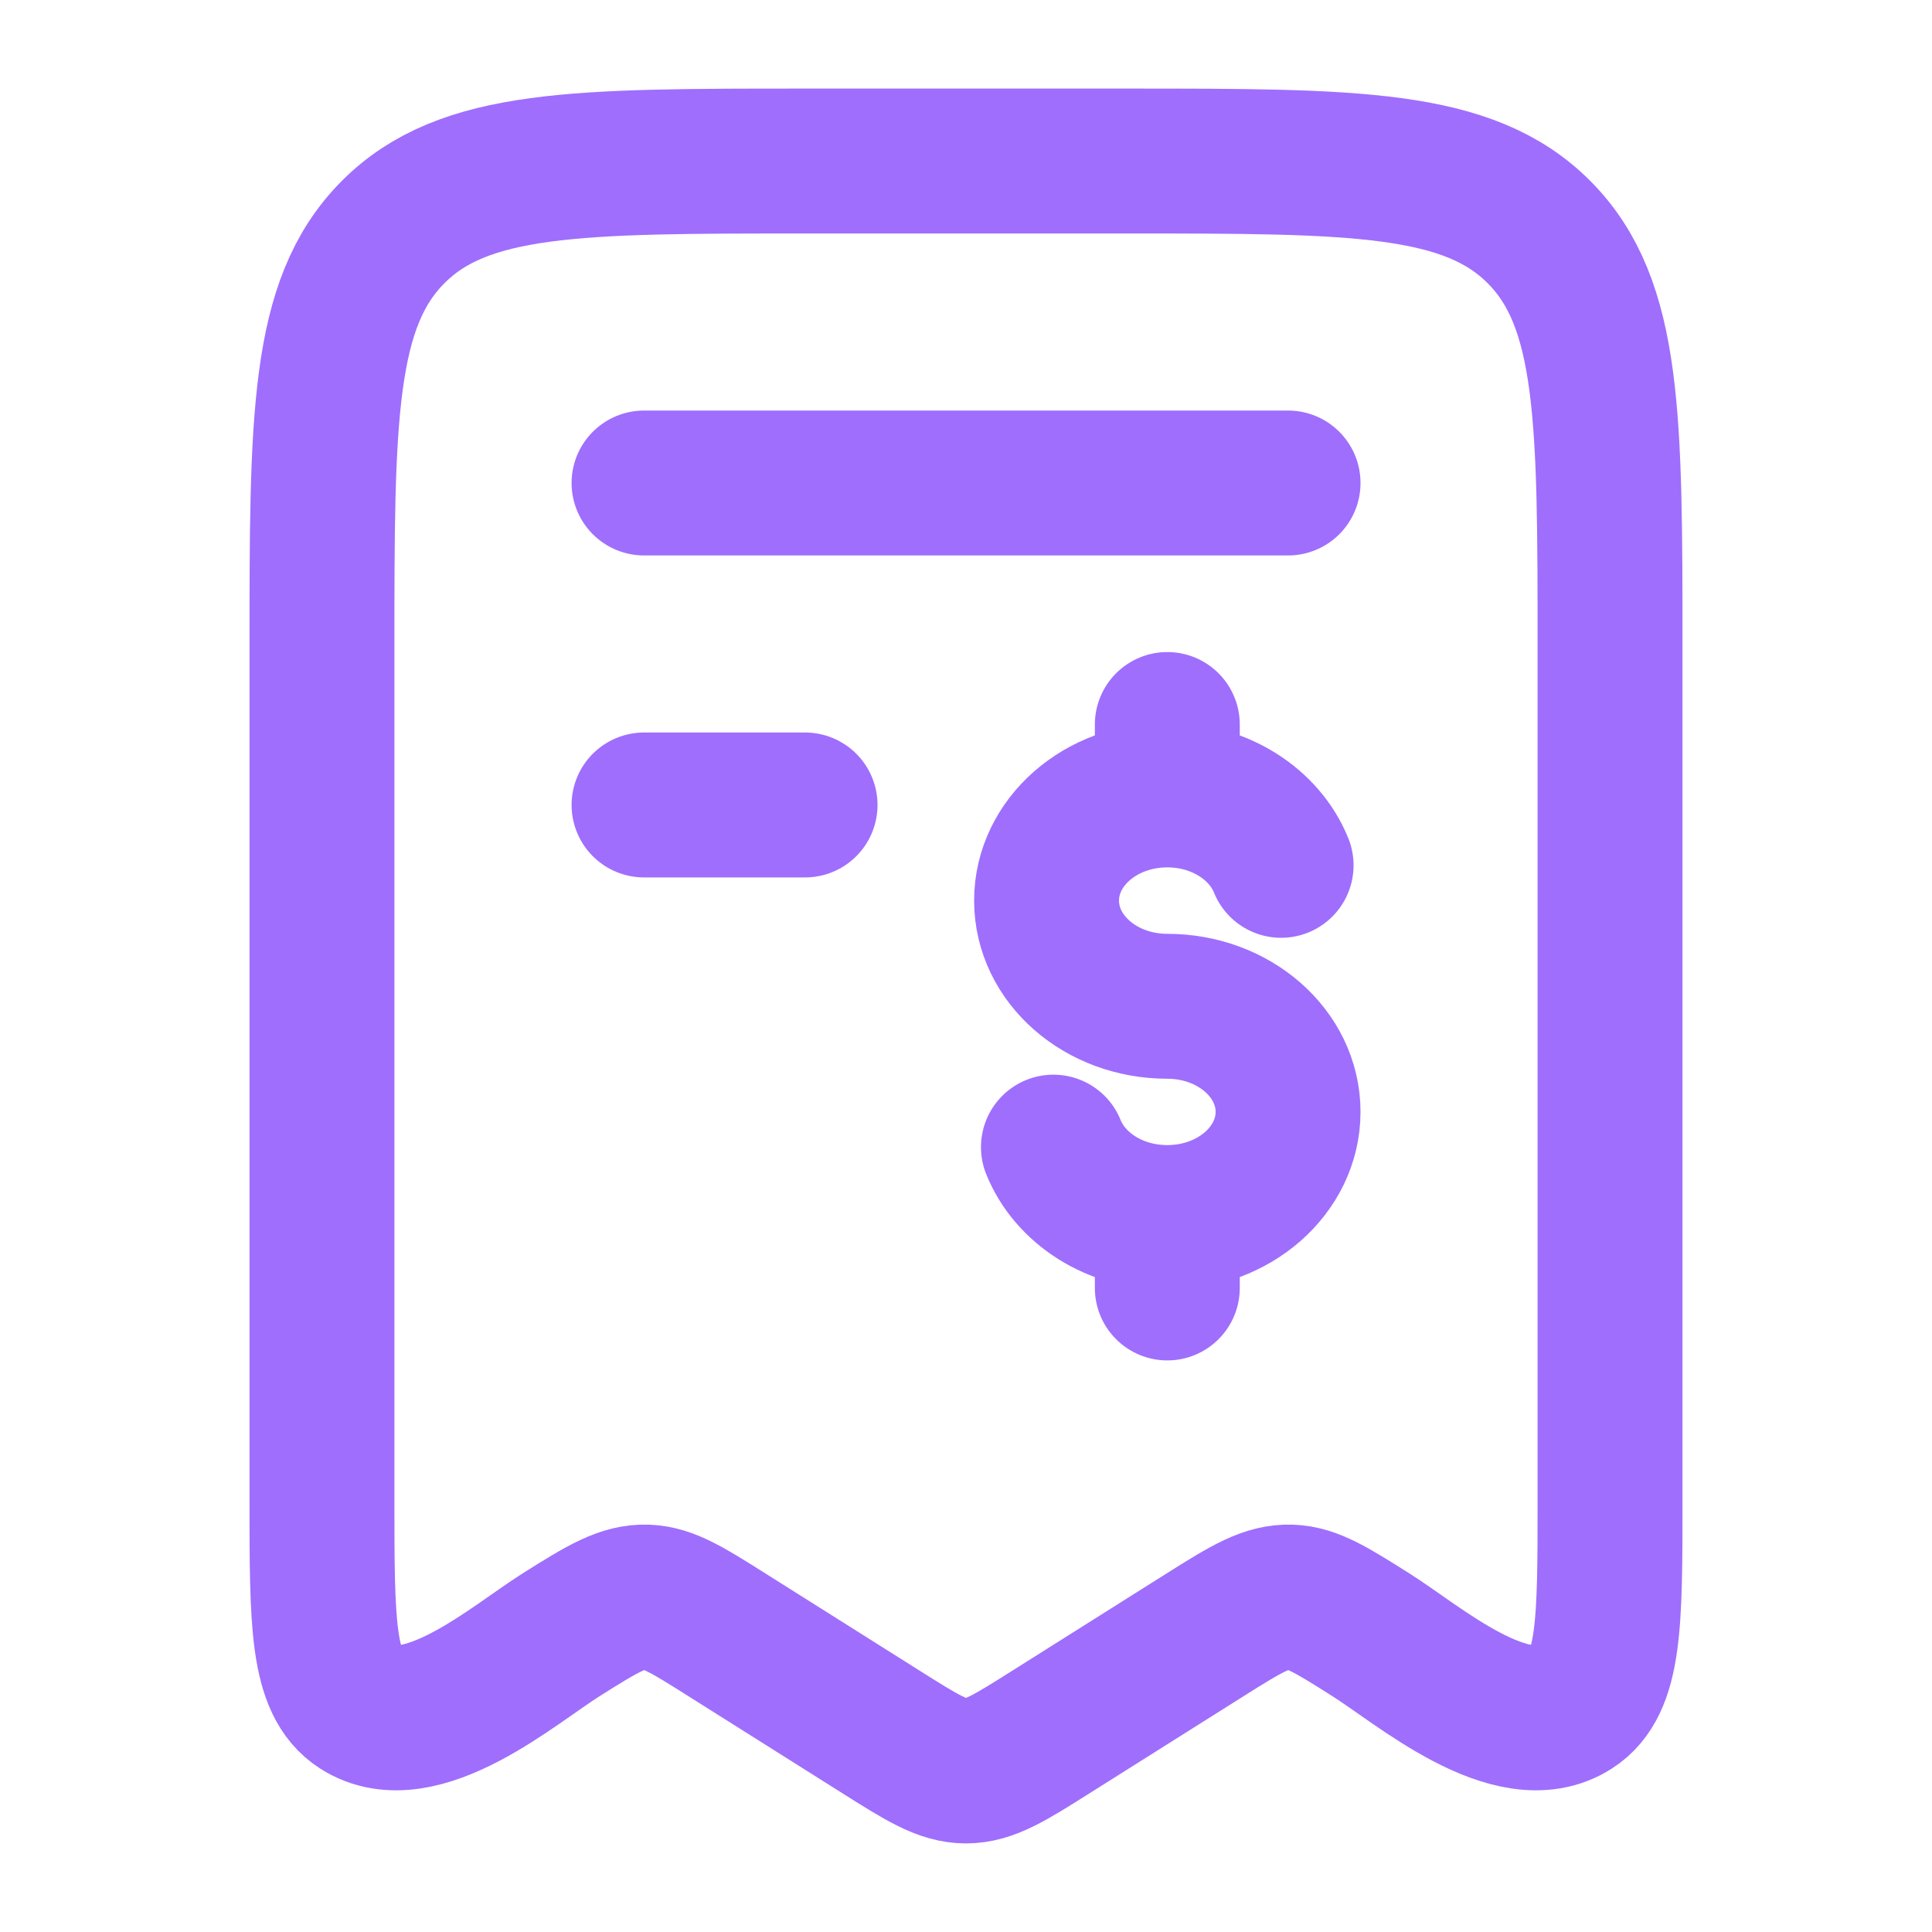
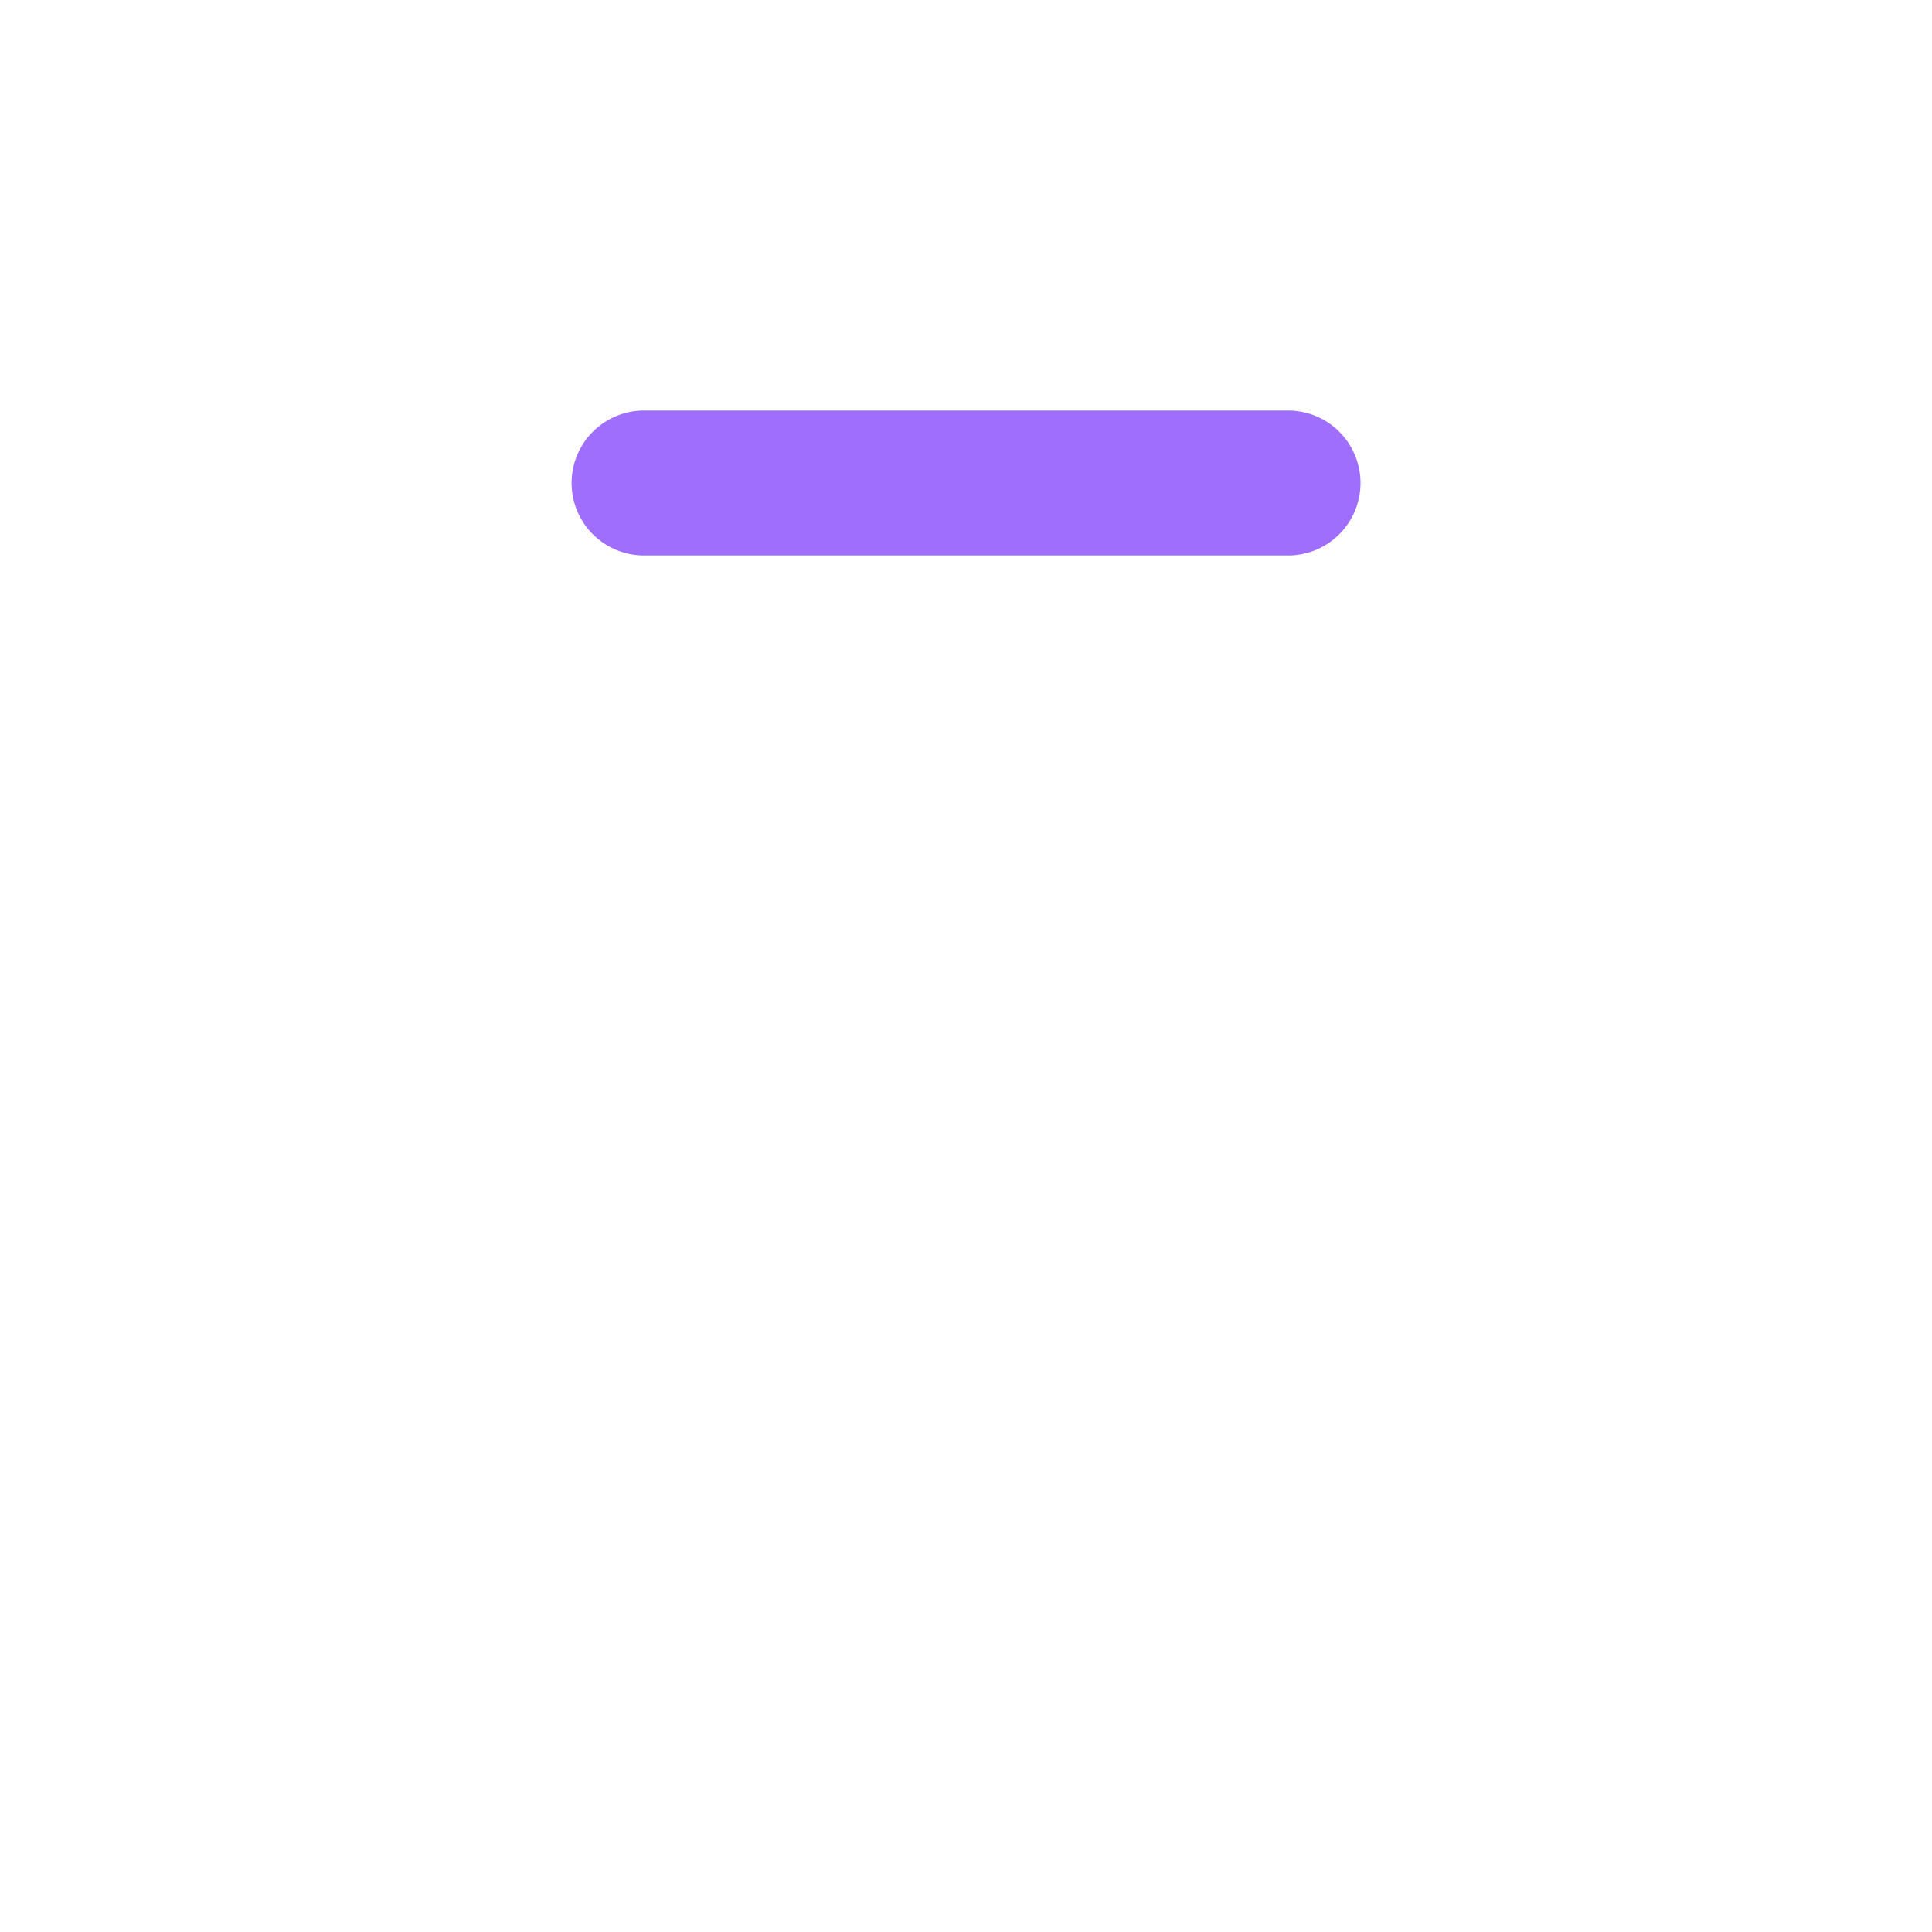
<svg xmlns="http://www.w3.org/2000/svg" width="20" height="20" viewBox="0 0 20 20" fill="none">
-   <path d="M3.333 15.538V6.712C3.333 4.334 3.333 3.144 4.066 2.406C4.798 1.667 5.976 1.667 8.334 1.667H11.667C14.024 1.667 15.202 1.667 15.935 2.406C16.667 3.144 16.667 4.334 16.667 6.712V15.538C16.667 16.798 16.667 17.428 16.282 17.676C15.653 18.081 14.68 17.231 14.191 16.923C13.787 16.668 13.585 16.541 13.361 16.533C13.118 16.525 12.913 16.647 12.476 16.923L10.883 17.927C10.454 18.198 10.239 18.333 10 18.333C9.761 18.333 9.546 18.198 9.117 17.927L7.524 16.923C7.12 16.668 6.918 16.541 6.694 16.533C6.452 16.525 6.246 16.647 5.809 16.923C5.32 17.231 4.348 18.081 3.718 17.676C3.333 17.428 3.333 16.798 3.333 15.538Z" stroke="#9F6EFD" stroke-width="1.5" stroke-linecap="round" stroke-linejoin="round" />
  <path d="M13.334 5L6.667 5" stroke="#9F6EFD" stroke-width="1.5" stroke-linecap="round" stroke-linejoin="round" />
-   <path d="M8.334 8.333H6.667" stroke="#9F6EFD" stroke-width="1.5" stroke-linecap="round" stroke-linejoin="round" />
-   <path d="M12.084 8.229C11.393 8.229 10.834 8.719 10.834 9.323C10.834 9.927 11.393 10.417 12.084 10.417C12.774 10.417 13.334 10.906 13.334 11.51C13.334 12.114 12.774 12.604 12.084 12.604M12.084 8.229C12.628 8.229 13.091 8.534 13.262 8.958M12.084 8.229V7.5M12.084 12.604C11.539 12.604 11.076 12.3 10.905 11.875M12.084 12.604V13.333" stroke="#9F6EFD" stroke-width="1.5" stroke-linecap="round" />
</svg>